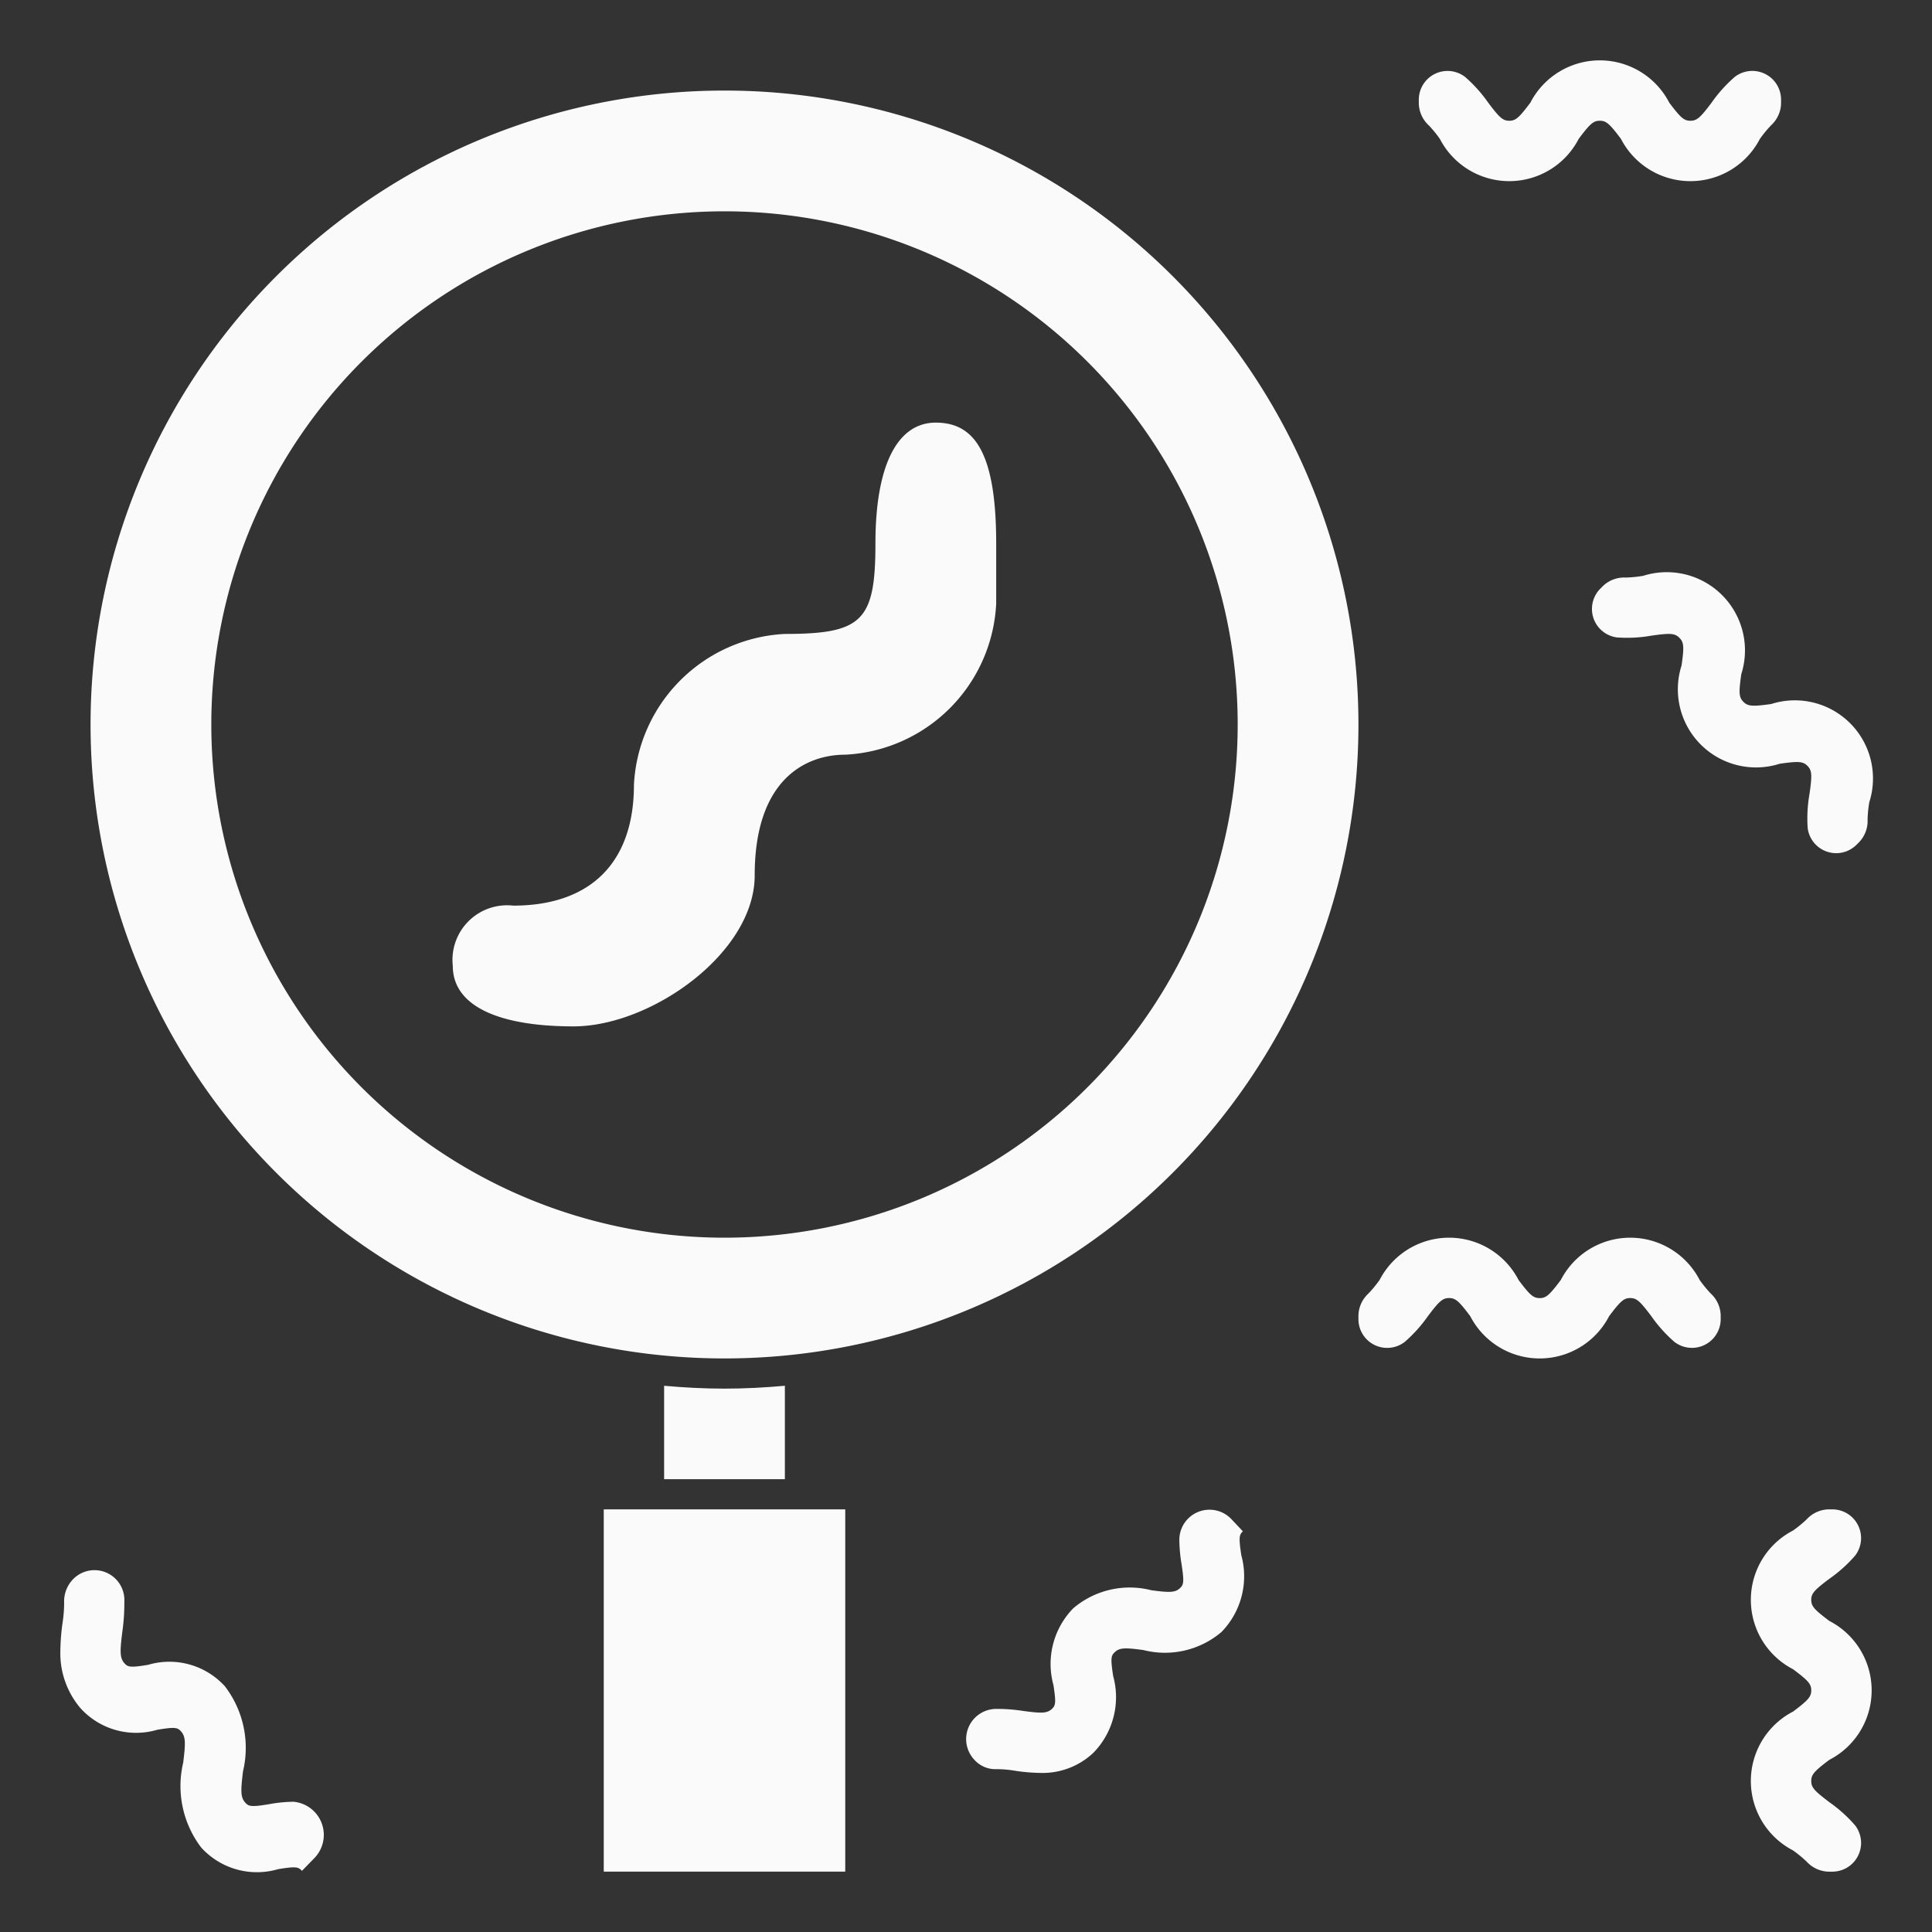
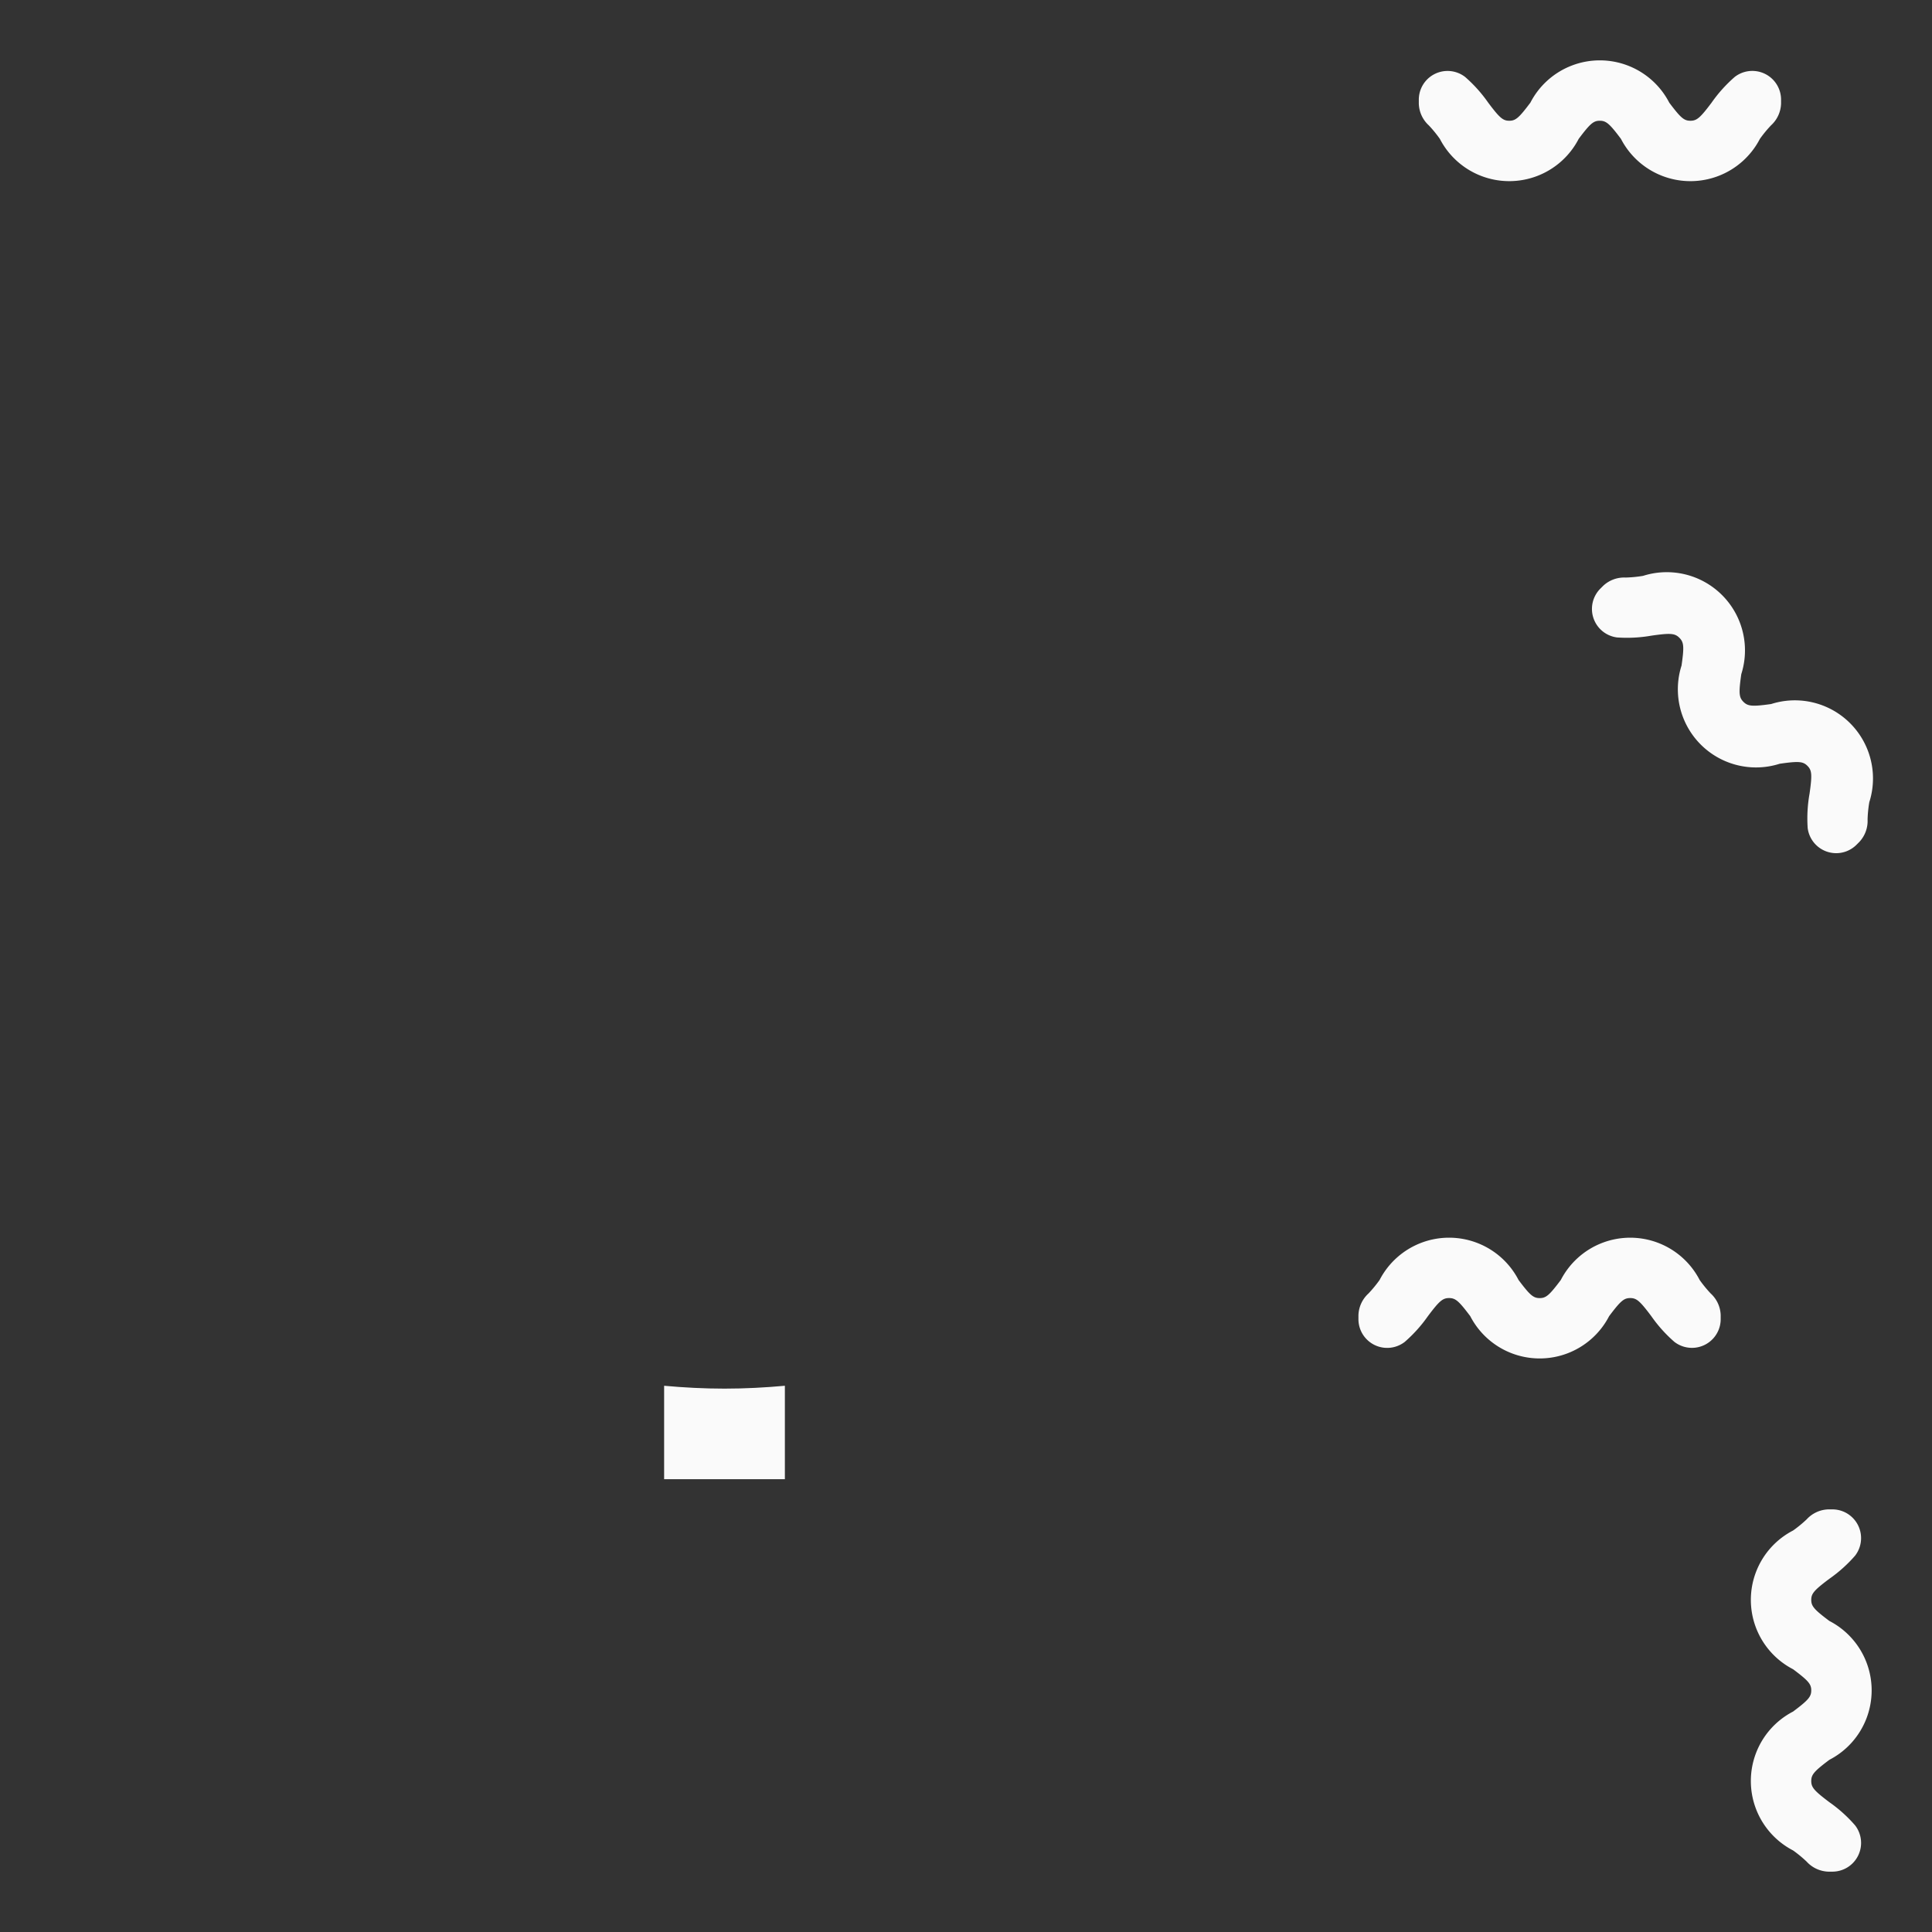
<svg xmlns="http://www.w3.org/2000/svg" data-name="Layer 1" id="Layer_1" viewBox="0 0 64 64">
  <rect x="0" y="0" width="64" height="64" fill="#333333" stroke="none" />
  <title />
-   <path fill="#fafafa" d="M19,34c2.568,0,6-2.432,6-5,0-3.211,1.716-4,3-4a5.27,5.27,0,0,0,5-5V18c0-3-.716-4-2-4s-2,1.432-2,4-.433,3-3,3a5.27,5.27,0,0,0-5,5c0,2.568-1.432,4-4,4a1.809,1.809,0,0,0-2,2C15,33.284,16.432,34,19,34Z" />
-   <path fill="#fafafa" d="M24,45A21,21,0,1,0,3,24,21,21,0,0,0,24,45ZM24,7A17,17,0,1,1,7,24,17,17,0,0,1,24,7Z" />
-   <rect fill="#fafafa" height="12" width="8" x="20" y="50" />
  <path fill="#fafafa" d="M47.697,4.6a2.588,2.588,0,0,0,4.599,0C52.675,4.095,52.785,4,52.995,4c.211,0,.322.095.701.6a2.591,2.591,0,0,0,4.603,0,4.133,4.133,0,0,1,.369-.448A1.017,1.017,0,0,0,59,3.43V3.306a.952.952,0,0,0-1.533-.759,4.697,4.697,0,0,0-.768.853C56.32,3.905,56.209,4,55.997,4c-.211,0-.322-.095-.701-.6a2.589,2.589,0,0,0-4.6 0C50.317,3.905,50.207,4,49.997,4s-.32-.095-.699-.6a4.67,4.67,0,0,0-.764-.851A.952.952,0,0,0,47,3.307v.125a1.015,1.015,0,0,0,.33.72A4.115,4.115,0,0,1,47.697,4.6Z" />
  <path fill="#fafafa" d="M57.754,23.25c-.149-.149-.161-.295-.071-.92a2.591,2.591,0,0,0-3.254-3.254,4.139,4.139,0,0,1-.578.056,1.017,1.017,0,0,0-.746.276l-.087.087a.952.952,0,0,0,.547,1.621,4.698,4.698,0,0,0,1.146-.06c.625-.089.771-.078.921.072.149.149.161.295.071.92a2.589,2.589,0,0,0,3.253,3.252c.625-.089.77-.078.918.07s.159.294.07.919a4.67,4.67,0,0,0-.062,1.143.952.952,0,0,0,1.621.548l.088-.088a1.015,1.015,0,0,0,.275-.742,4.117,4.117,0,0,1,.057-.576,2.588,2.588,0,0,0-3.252-3.252C58.048,23.409,57.903,23.398,57.754,23.25Z" />
  <path fill="#fafafa" d="M60.601,58.296a2.589,2.589,0,0,0-.001-4.6C60.096,53.318,60,53.207,60,52.997c0-.209.096-.32.6-.698a4.689,4.689,0,0,0,.852-.765A.952.952,0,0,0,60.693,50h-.125a1.016,1.016,0,0,0-.72.331,4.173,4.173,0,0,1-.448.368,2.587,2.587,0,0,0,0,4.598c.504.378.6.489.6.698,0,.211-.096.323-.601.702a2.591,2.591,0,0,0,0,4.602,4.128,4.128,0,0,1,.448.369,1.018,1.018,0,0,0,.723.333h.124a.952.952,0,0,0,.759-1.533,4.689,4.689,0,0,0-.853-.768C60.096,59.32,60,59.209,60,58.998S60.096,58.675,60.601,58.296Z" />
  <path fill="#fafafa" d="M45,43.694a.952.952,0,0,0,1.533.759,4.697,4.697,0,0,0,.768-.853C47.68,43.095,47.791,43,48.003,43c.211,0,.322.095.701.6a2.589,2.589,0,0,0,4.6-0c.379-.504.489-.6.699-.6s.32.095.699.6a4.673,4.673,0,0,0,.764.851A.952.952,0,0,0,57,43.693v-.125a1.015,1.015,0,0,0-.33-.719,4.121,4.121,0,0,1-.367-.448,2.588,2.588,0,0,0-4.599,0c-.379.504-.489.6-.699.6-.211,0-.322-.095-.701-.6a2.591,2.591,0,0,0-4.603,0,4.131,4.131,0,0,1-.369.448A1.017,1.017,0,0,0,45,43.57Z" />
-   <path fill="#fafafa" d="M37.875,54.66a2.894,2.894,0,0,0,2.588-.598,2.644,2.644,0,0,0,.657-2.544c-.09-.589-.07-.676.052-.791l-.38-.403a.999.999,0,0,0-1.725.686,5.182,5.182,0,0,0,.074.807c.09.589.07.676-.052.791-.16.152-.346.151-.949.071a2.885,2.885,0,0,0-2.587.598,2.637,2.637,0,0,0-.656,2.544c.09.588.07.674-.05.788-.162.151-.348.15-.947.069a5.648,5.648,0,0,0-.927-.068 1.0 1,0,0,0-.698,1.683.933.933,0,0,0,.72.313,3.645,3.645,0,0,1,.638.054,6.071,6.071,0,0,0,.825.07,2.45,2.45,0,0,0,1.761-.666,2.637,2.637,0,0,0,.656-2.544c-.09-.588-.07-.674.051-.788C37.086,54.579,37.271,54.578,37.875,54.66Z" />
-   <path fill="#fafafa" d="M5.21,57.301c.588-.098.674-.076.788.055.152.174.153.376.071,1.033A3.363,3.363,0,0,0,6.667,61.204a2.492,2.492,0,0,0,2.544.715c.589-.098.676-.076.791.056l.403-.414a1.102,1.102,0,0,0-.686-1.876,4.776,4.776,0,0,0-.807.081c-.589.098-.676.076-.791-.056-.152-.174-.151-.376-.071-1.033a3.353,3.353,0,0,0-.598-2.814,2.485,2.485,0,0,0-2.544-.714c-.588.098-.674.077-.788-.054-.151-.176-.15-.378-.069-1.031a6.683,6.683,0,0,0,.068-1.009A.99.99,0,0,0,2.437,52.297a1.058,1.058,0,0,0-.313.783,4.32,4.32,0,0,1-.054.694A7.173,7.173,0,0,0,2,54.671a2.807,2.807,0,0,0,.666,1.915A2.485,2.485,0,0,0,5.21,57.301Z" />
  <path fill="#fafafa" d="M24,46c-.675,0-1.341-.035-2-.095V49h4V45.905C25.341,45.965,24.675,46,24,46Z" />
</svg>